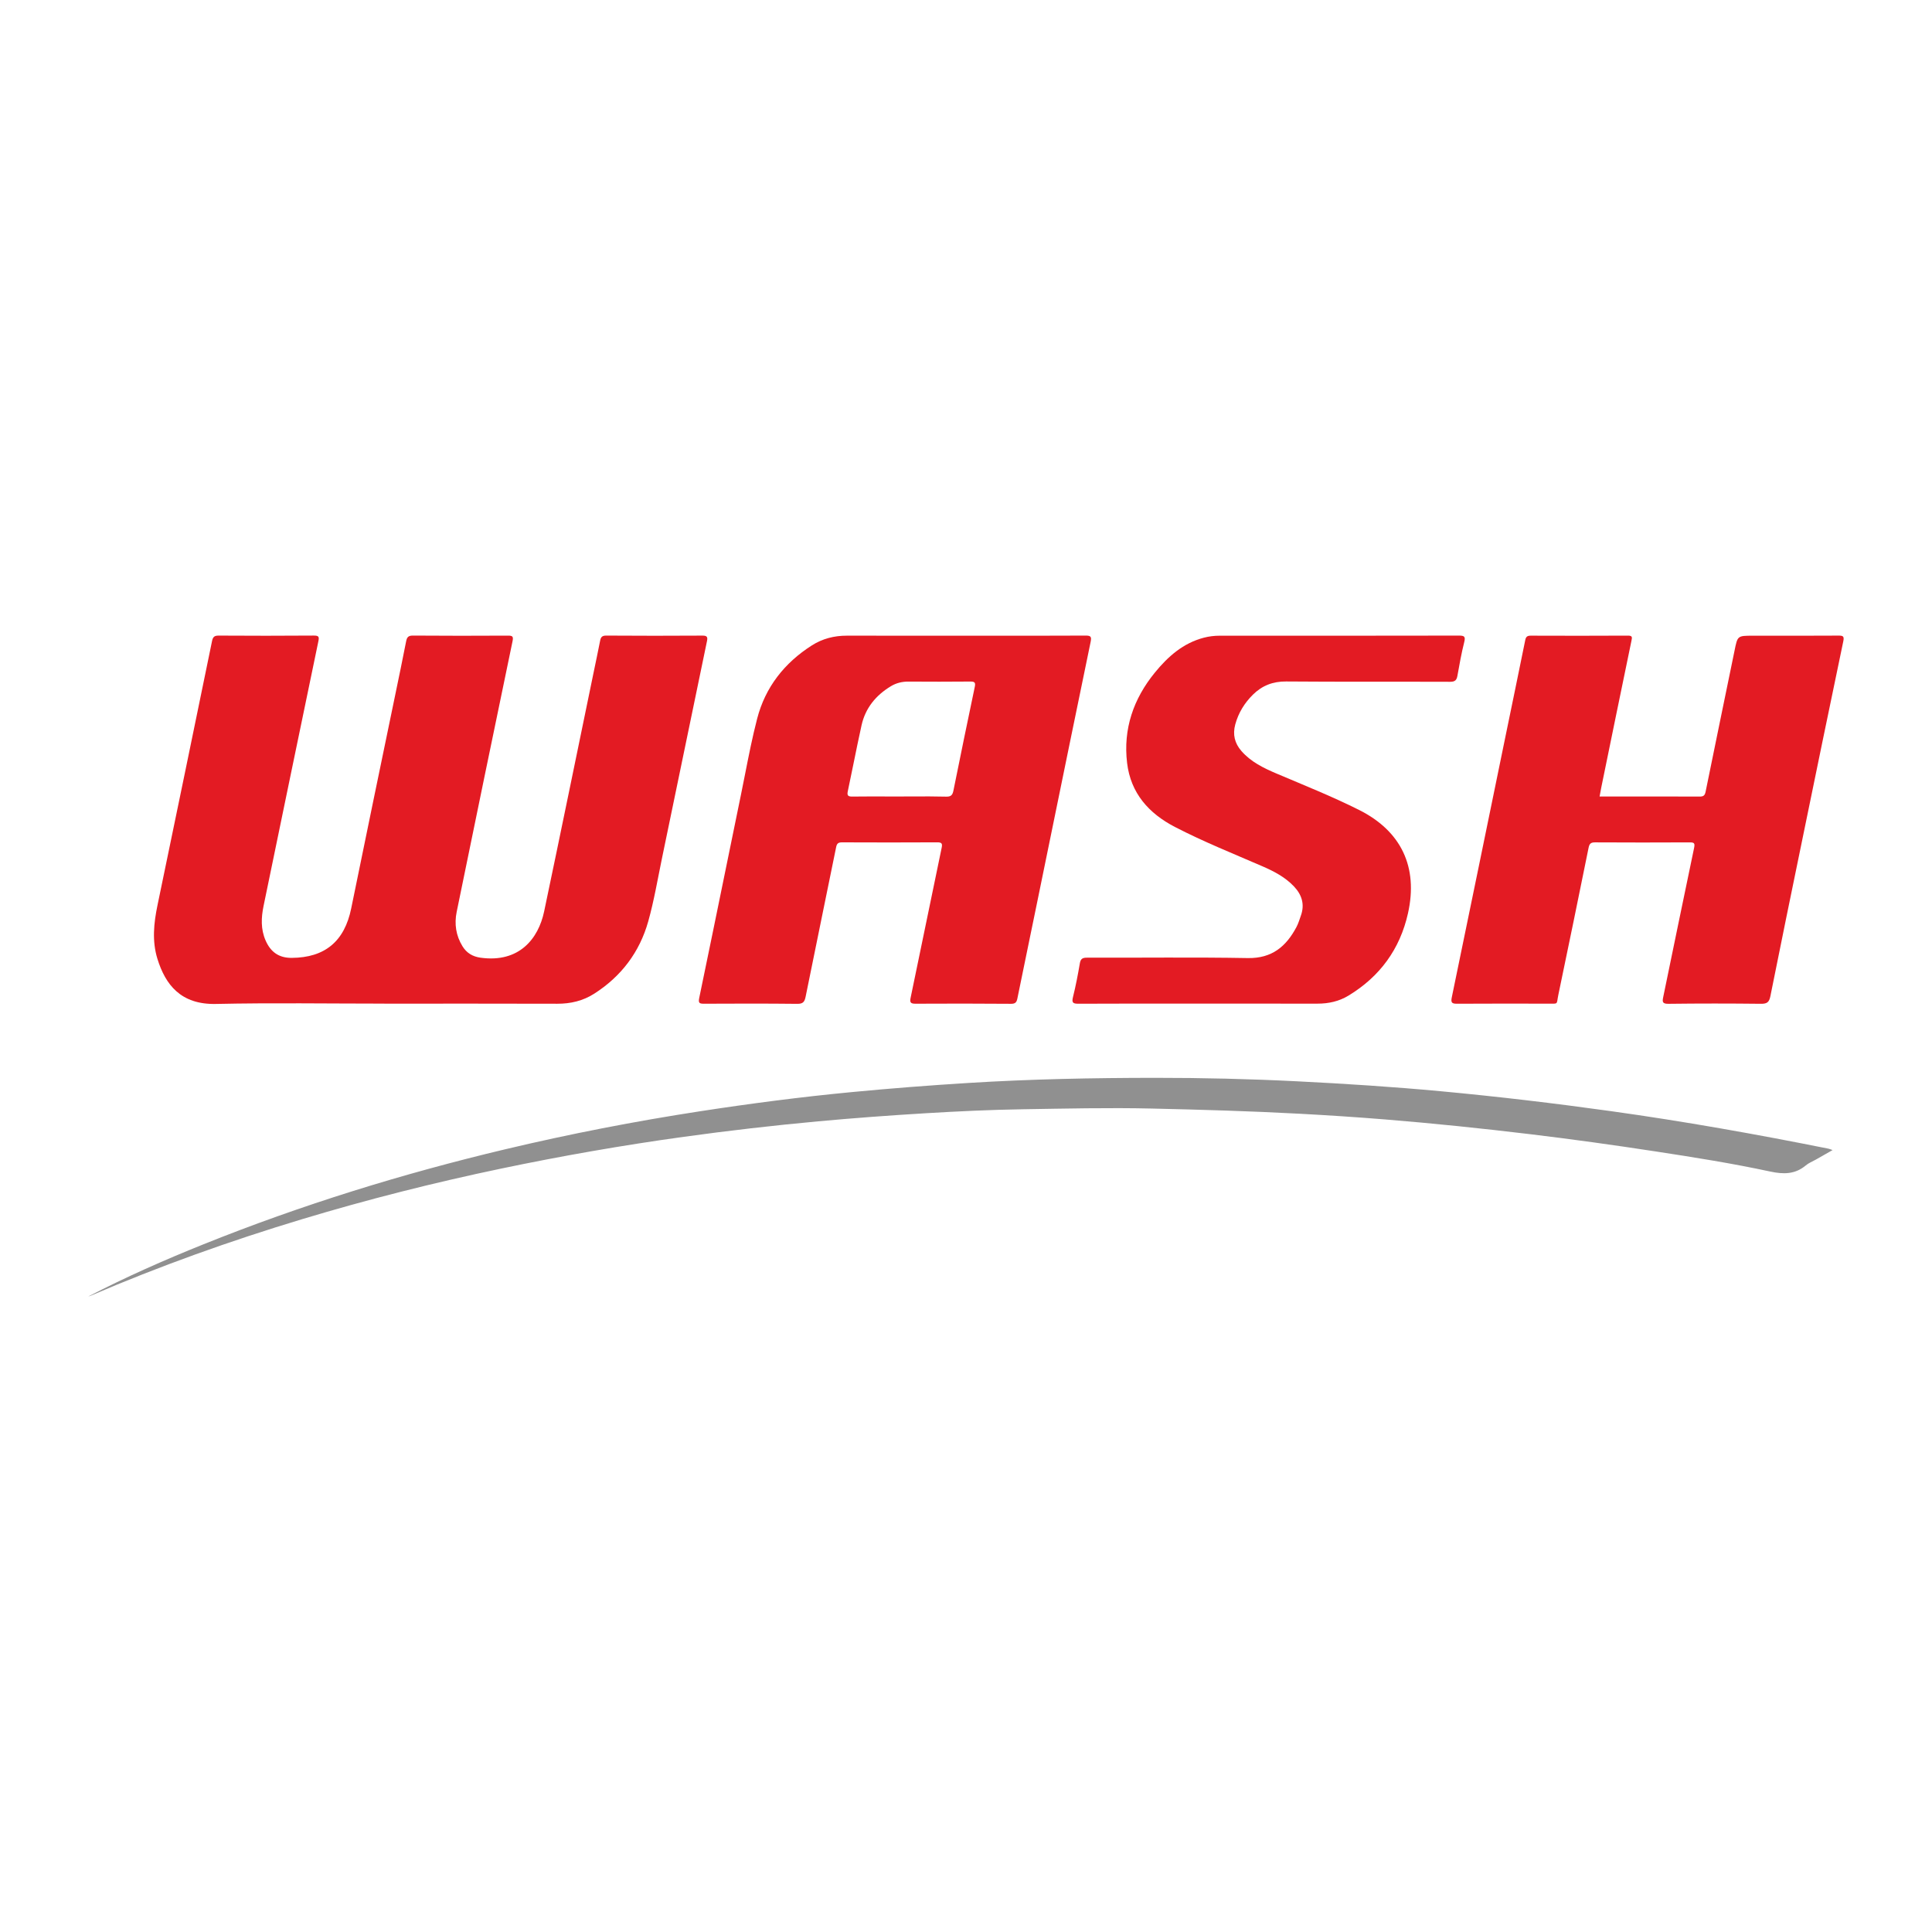
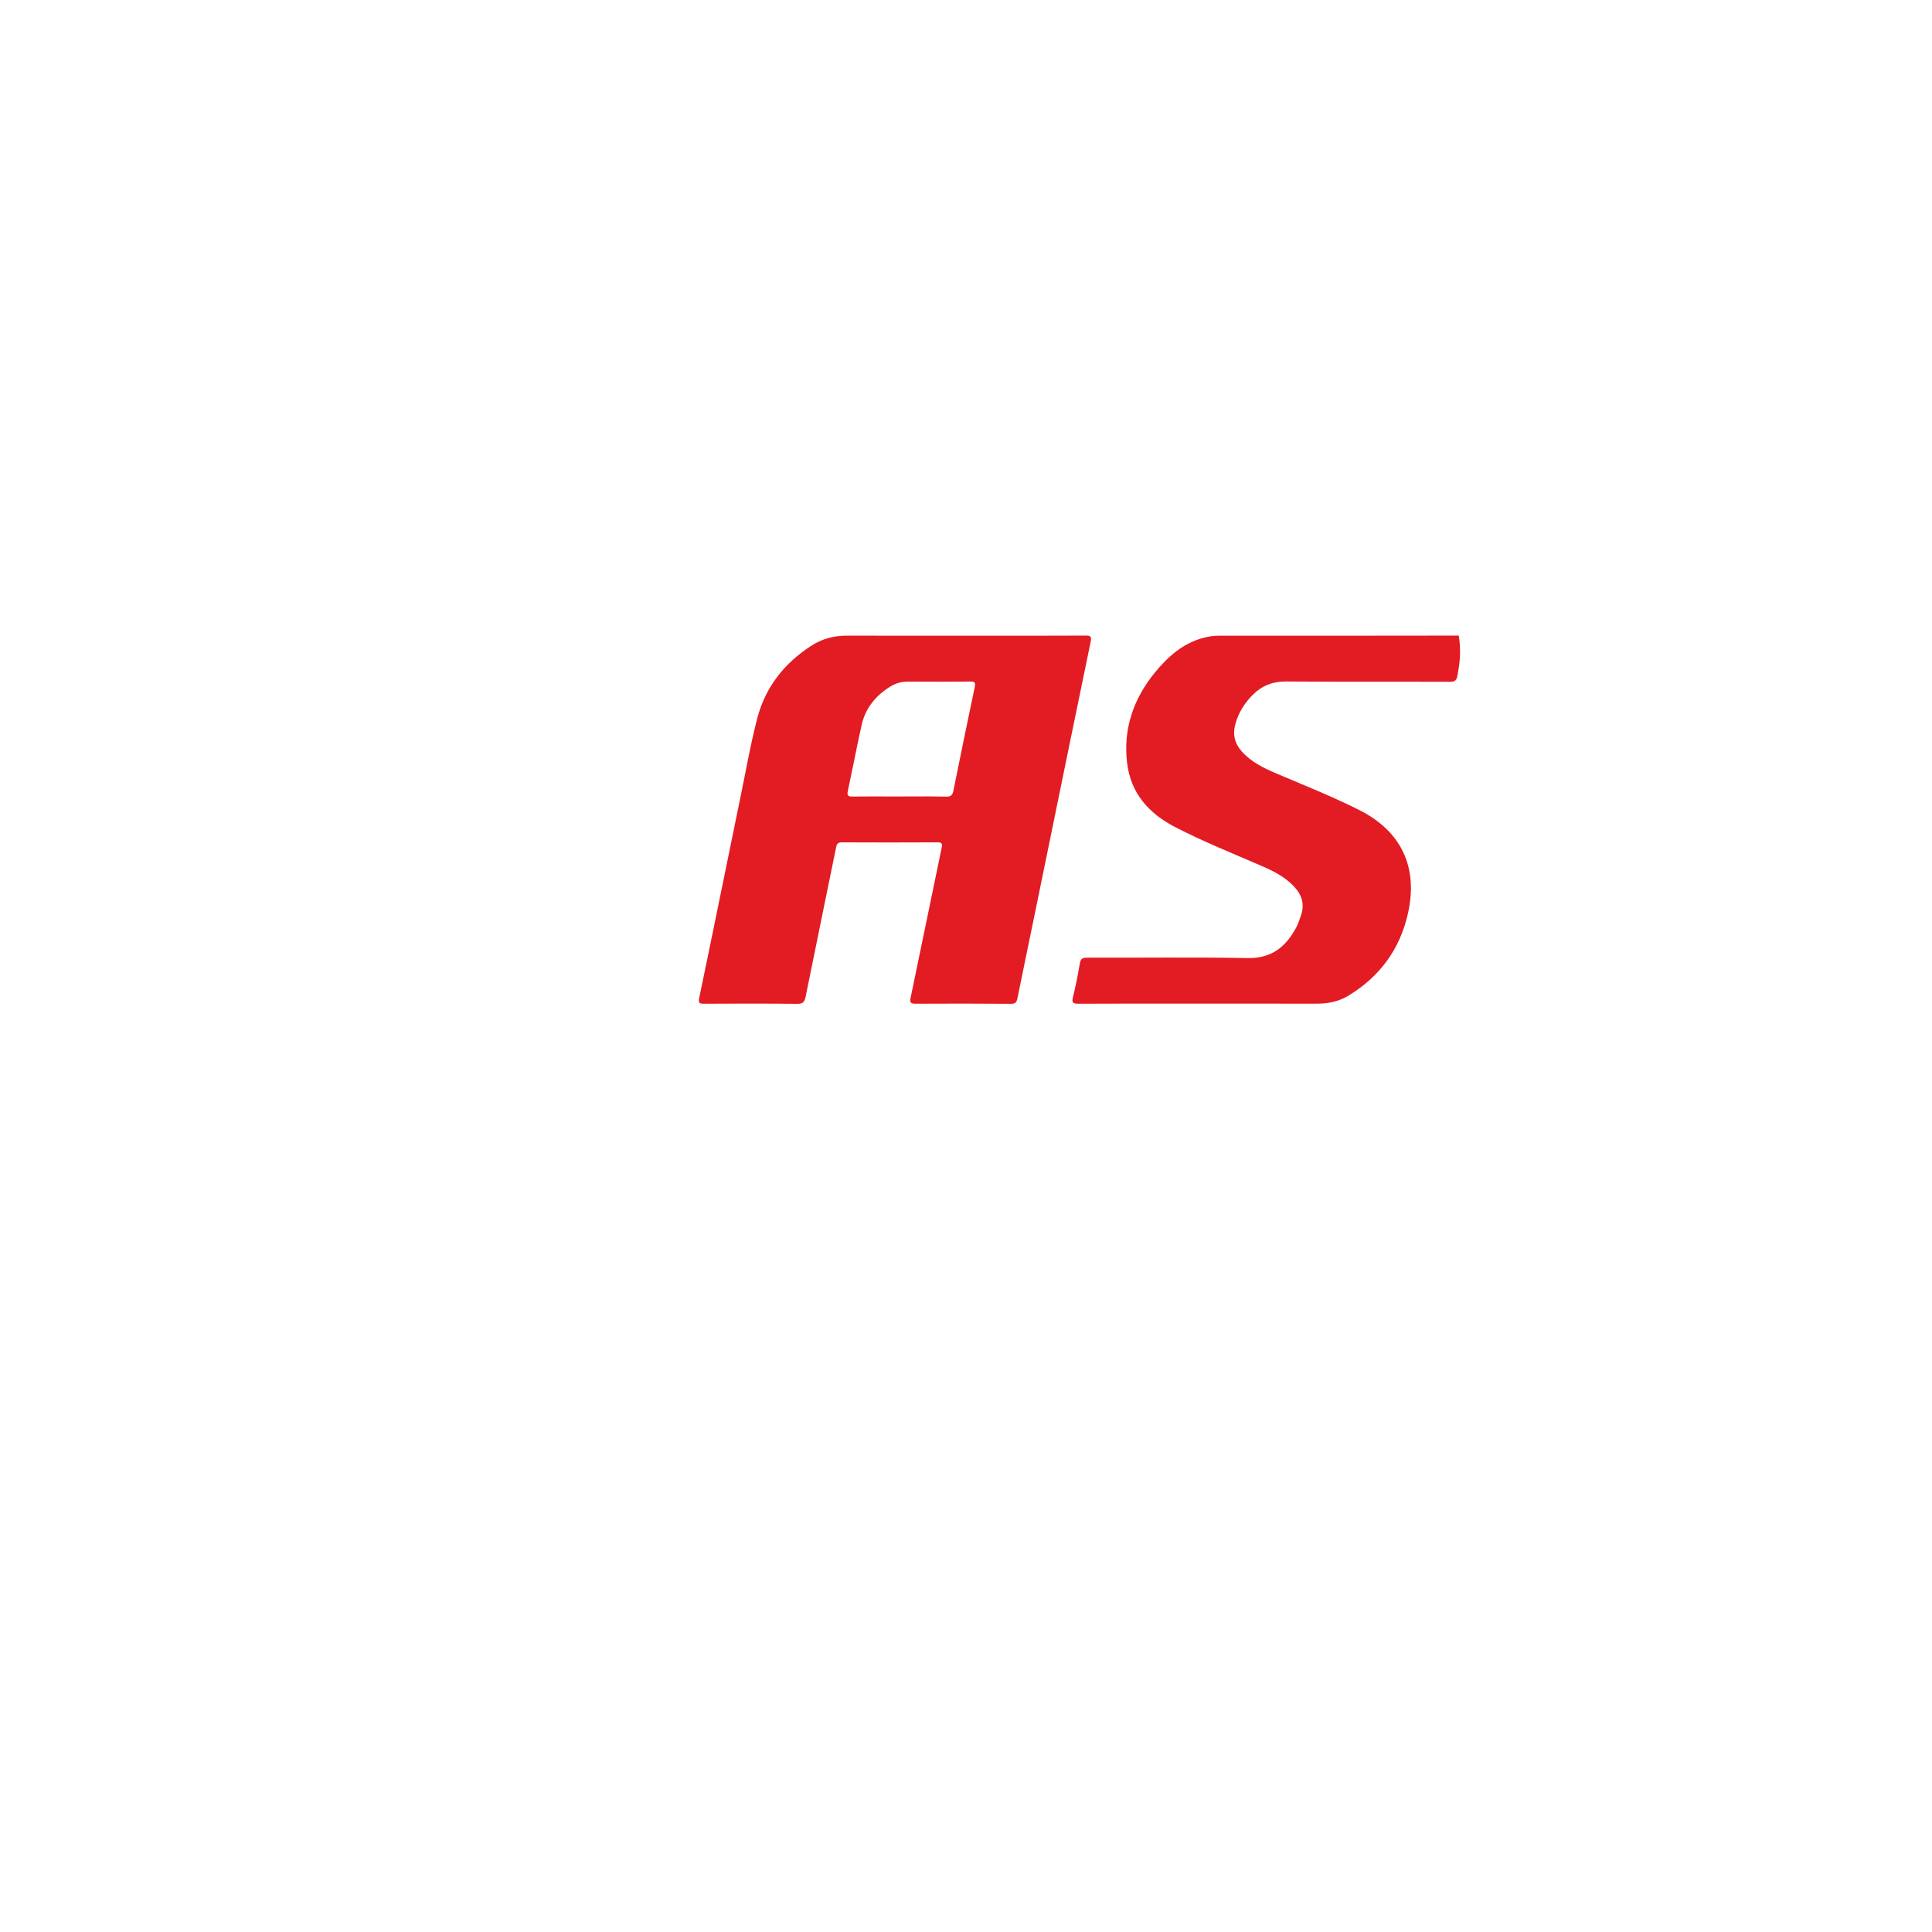
<svg xmlns="http://www.w3.org/2000/svg" width="200" height="200" viewBox="0 0 200 200" fill="none">
-   <path d="M39.79 103.894C33.978 103.894 28.165 103.802 22.356 103.928C18.709 104.007 17.126 101.934 16.297 99.262C15.728 97.427 15.917 95.57 16.302 93.717C18.195 84.599 20.08 75.479 21.952 66.356C22.041 65.925 22.2 65.795 22.637 65.797C25.917 65.816 29.197 65.821 32.477 65.794C33.037 65.789 33.05 65.942 32.949 66.427C31.049 75.543 29.171 84.665 27.284 93.784C27.034 94.992 26.987 96.186 27.488 97.343C27.997 98.52 28.837 99.167 30.19 99.159C33.637 99.139 35.663 97.446 36.357 94.036C37.859 86.653 39.398 79.278 40.921 71.899C41.298 70.071 41.682 68.244 42.038 66.412C42.121 65.986 42.245 65.791 42.743 65.795C46.023 65.822 49.303 65.817 52.583 65.8C53.056 65.798 53.162 65.88 53.057 66.386C51.114 75.719 49.19 85.055 47.276 94.394C47.02 95.641 47.197 96.847 47.873 97.951C48.301 98.65 48.921 99.026 49.747 99.141C53.742 99.694 55.734 97.18 56.329 94.352C58.065 86.098 59.752 77.835 61.458 69.575C61.68 68.499 61.911 67.425 62.121 66.347C62.192 65.983 62.3 65.793 62.749 65.796C66.073 65.82 69.397 65.819 72.721 65.798C73.195 65.795 73.274 65.946 73.187 66.365C71.632 73.849 70.088 81.335 68.534 88.819C68.079 91.012 67.709 93.231 67.105 95.383C66.212 98.565 64.311 101.078 61.51 102.868C60.352 103.608 59.072 103.911 57.688 103.907C51.722 103.887 45.756 103.898 39.79 103.898C39.79 103.896 39.79 103.894 39.79 103.894Z" fill="#E31B23" />
-   <path d="M165.589 82.453C166.287 82.453 166.944 82.453 167.601 82.453C170.375 82.453 173.149 82.447 175.922 82.461C176.311 82.463 176.478 82.385 176.565 81.952C177.546 77.086 178.566 72.228 179.557 67.365C179.873 65.813 179.849 65.808 181.458 65.808C184.408 65.808 187.358 65.819 190.308 65.798C190.802 65.794 190.927 65.864 190.814 66.402C189.388 73.216 187.987 80.036 186.586 86.856C185.471 92.278 184.353 97.699 183.269 103.127C183.145 103.747 182.923 103.919 182.295 103.912C179.103 103.876 175.911 103.875 172.719 103.914C172.074 103.922 172.075 103.698 172.178 103.204C173.245 98.064 174.289 92.919 175.371 87.783C175.478 87.273 175.373 87.2 174.902 87.203C171.644 87.22 168.386 87.22 165.128 87.202C164.692 87.2 164.538 87.325 164.449 87.764C163.422 92.845 162.377 97.923 161.317 102.997C161.103 104.021 161.376 103.899 160.209 103.898C157.083 103.897 153.957 103.884 150.831 103.906C150.276 103.91 150.179 103.773 150.291 103.234C152.136 94.33 153.958 85.422 155.788 76.515C156.491 73.094 157.203 69.676 157.895 66.253C157.968 65.893 158.127 65.803 158.471 65.804C161.817 65.815 165.163 65.82 168.509 65.8C168.994 65.797 168.965 65.959 168.887 66.335C167.832 71.41 166.795 76.489 165.754 81.567C165.698 81.839 165.652 82.116 165.589 82.453Z" fill="#E31B23" />
-   <path d="M124.114 103.894C119.954 103.894 115.794 103.883 111.634 103.906C111.045 103.909 110.935 103.774 111.078 103.201C111.364 102.051 111.587 100.885 111.787 99.717C111.868 99.241 112.076 99.136 112.53 99.138C118.077 99.154 123.624 99.08 129.169 99.179C131.671 99.224 133.146 97.978 134.215 95.955C134.408 95.59 134.524 95.182 134.665 94.791C135.082 93.629 134.773 92.632 133.952 91.764C133.041 90.801 131.892 90.202 130.698 89.684C127.658 88.365 124.578 87.134 121.633 85.609C118.925 84.207 117.051 82.115 116.677 78.986C116.256 75.46 117.332 72.342 119.557 69.619C120.91 67.963 122.479 66.571 124.626 66.013C125.16 65.874 125.704 65.808 126.256 65.808C134.51 65.809 142.764 65.814 151.017 65.797C151.575 65.796 151.727 65.878 151.577 66.472C151.287 67.621 151.078 68.791 150.871 69.959C150.789 70.422 150.612 70.58 150.113 70.579C144.456 70.558 138.8 70.592 133.143 70.546C131.766 70.535 130.648 70.974 129.702 71.91C128.831 72.773 128.202 73.789 127.875 74.99C127.59 76.038 127.812 76.944 128.513 77.747C129.496 78.873 130.8 79.506 132.141 80.076C135.008 81.294 137.903 82.447 140.69 83.845C145.055 86.033 146.827 89.757 145.753 94.548C144.921 98.258 142.848 101.089 139.605 103.06C138.626 103.655 137.542 103.899 136.395 103.897C132.302 103.89 128.208 103.894 124.114 103.894Z" fill="#E31B23" />
-   <path d="M9.147 134.207C13.026 132.197 17.005 130.442 21.042 128.818C31.21 124.73 41.651 121.504 52.31 118.971C58.979 117.386 65.701 116.079 72.476 115.037C77.688 114.236 82.914 113.555 88.165 113.054C92.191 112.669 96.221 112.356 100.258 112.106C106.696 111.706 113.139 111.581 119.586 111.577C124.47 111.574 129.355 111.69 134.234 111.934C139.216 112.183 144.195 112.503 149.162 112.966C155.046 113.514 160.913 114.209 166.767 115.026C174.317 116.079 181.816 117.413 189.287 118.912C189.392 118.933 189.493 118.98 189.71 119.055C189.073 119.417 188.518 119.733 187.963 120.048C187.619 120.243 187.234 120.39 186.937 120.641C185.82 121.584 184.608 121.569 183.244 121.276C179.338 120.435 175.389 119.808 171.44 119.204C167.099 118.54 162.748 117.933 158.386 117.409C153.39 116.809 148.387 116.291 143.373 115.883C140.438 115.645 137.499 115.454 134.558 115.295C129.44 115.018 124.319 114.873 119.195 114.756C114.747 114.654 110.304 114.761 105.861 114.831C102.523 114.883 99.185 115.041 95.852 115.241C92.124 115.465 88.398 115.739 84.677 116.082C80.038 116.51 75.413 117.044 70.799 117.681C64.446 118.559 58.133 119.663 51.854 120.977C44.907 122.431 38.034 124.169 31.24 126.219C23.811 128.461 16.513 131.069 9.381 134.133C9.306 134.166 9.225 134.183 9.147 134.207Z" fill="#909090" />
+   <path d="M124.114 103.894C119.954 103.894 115.794 103.883 111.634 103.906C111.045 103.909 110.935 103.774 111.078 103.201C111.364 102.051 111.587 100.885 111.787 99.717C111.868 99.241 112.076 99.136 112.53 99.138C118.077 99.154 123.624 99.08 129.169 99.179C131.671 99.224 133.146 97.978 134.215 95.955C134.408 95.59 134.524 95.182 134.665 94.791C135.082 93.629 134.773 92.632 133.952 91.764C133.041 90.801 131.892 90.202 130.698 89.684C127.658 88.365 124.578 87.134 121.633 85.609C118.925 84.207 117.051 82.115 116.677 78.986C116.256 75.46 117.332 72.342 119.557 69.619C120.91 67.963 122.479 66.571 124.626 66.013C125.16 65.874 125.704 65.808 126.256 65.808C134.51 65.809 142.764 65.814 151.017 65.797C151.287 67.621 151.078 68.791 150.871 69.959C150.789 70.422 150.612 70.58 150.113 70.579C144.456 70.558 138.8 70.592 133.143 70.546C131.766 70.535 130.648 70.974 129.702 71.91C128.831 72.773 128.202 73.789 127.875 74.99C127.59 76.038 127.812 76.944 128.513 77.747C129.496 78.873 130.8 79.506 132.141 80.076C135.008 81.294 137.903 82.447 140.69 83.845C145.055 86.033 146.827 89.757 145.753 94.548C144.921 98.258 142.848 101.089 139.605 103.06C138.626 103.655 137.542 103.899 136.395 103.897C132.302 103.89 128.208 103.894 124.114 103.894Z" fill="#E31B23" />
  <path fill-rule="evenodd" clip-rule="evenodd" d="M102.797 65.808C101.806 65.808 100.816 65.807 99.825 65.807C99.015 65.807 98.205 65.808 97.394 65.808C94.154 65.809 90.914 65.81 87.674 65.804C86.364 65.801 85.142 66.111 84.041 66.813C81.202 68.625 79.226 71.133 78.38 74.396C77.887 76.296 77.507 78.224 77.127 80.153C76.988 80.855 76.85 81.556 76.706 82.257C76.226 84.594 75.748 86.932 75.27 89.269C74.314 93.946 73.358 98.623 72.386 103.296C72.273 103.84 72.4 103.907 72.891 103.905C76.105 103.888 79.319 103.882 82.533 103.917C83.13 103.923 83.291 103.711 83.4 103.169C84.01 100.138 84.631 97.109 85.252 94.08C85.69 91.945 86.127 89.811 86.561 87.676C86.64 87.29 86.809 87.198 87.182 87.2C90.462 87.214 93.742 87.217 97.022 87.198C97.489 87.195 97.572 87.325 97.481 87.762C96.956 90.285 96.435 92.808 95.914 95.332C95.37 97.97 94.826 100.609 94.276 103.246C94.18 103.707 94.194 103.908 94.764 103.904C98.066 103.883 101.368 103.89 104.67 103.913C105.097 103.916 105.238 103.758 105.316 103.376C105.71 101.434 106.111 99.493 106.512 97.552C106.769 96.31 107.025 95.067 107.28 93.824C107.735 91.604 108.19 89.383 108.644 87.163C110.058 80.26 111.471 73.357 112.9 66.457C113.014 65.905 112.92 65.793 112.373 65.796C109.181 65.811 105.989 65.81 102.797 65.808ZM91.803 82.451C92.247 82.451 92.692 82.452 93.136 82.452C93.583 82.452 94.031 82.45 94.478 82.448C95.638 82.443 96.797 82.437 97.954 82.468C98.477 82.482 98.612 82.272 98.702 81.827C99.423 78.254 100.155 74.683 100.906 71.117C101.002 70.663 100.91 70.55 100.45 70.554C98.316 70.575 96.181 70.572 94.046 70.558C93.388 70.554 92.779 70.701 92.224 71.037C90.671 71.976 89.585 73.294 89.187 75.083C88.894 76.399 88.626 77.72 88.357 79.04C88.162 80.001 87.967 80.961 87.762 81.919C87.662 82.388 87.829 82.465 88.25 82.46C89.435 82.446 90.619 82.448 91.803 82.451Z" fill="#E31B23" />
</svg>